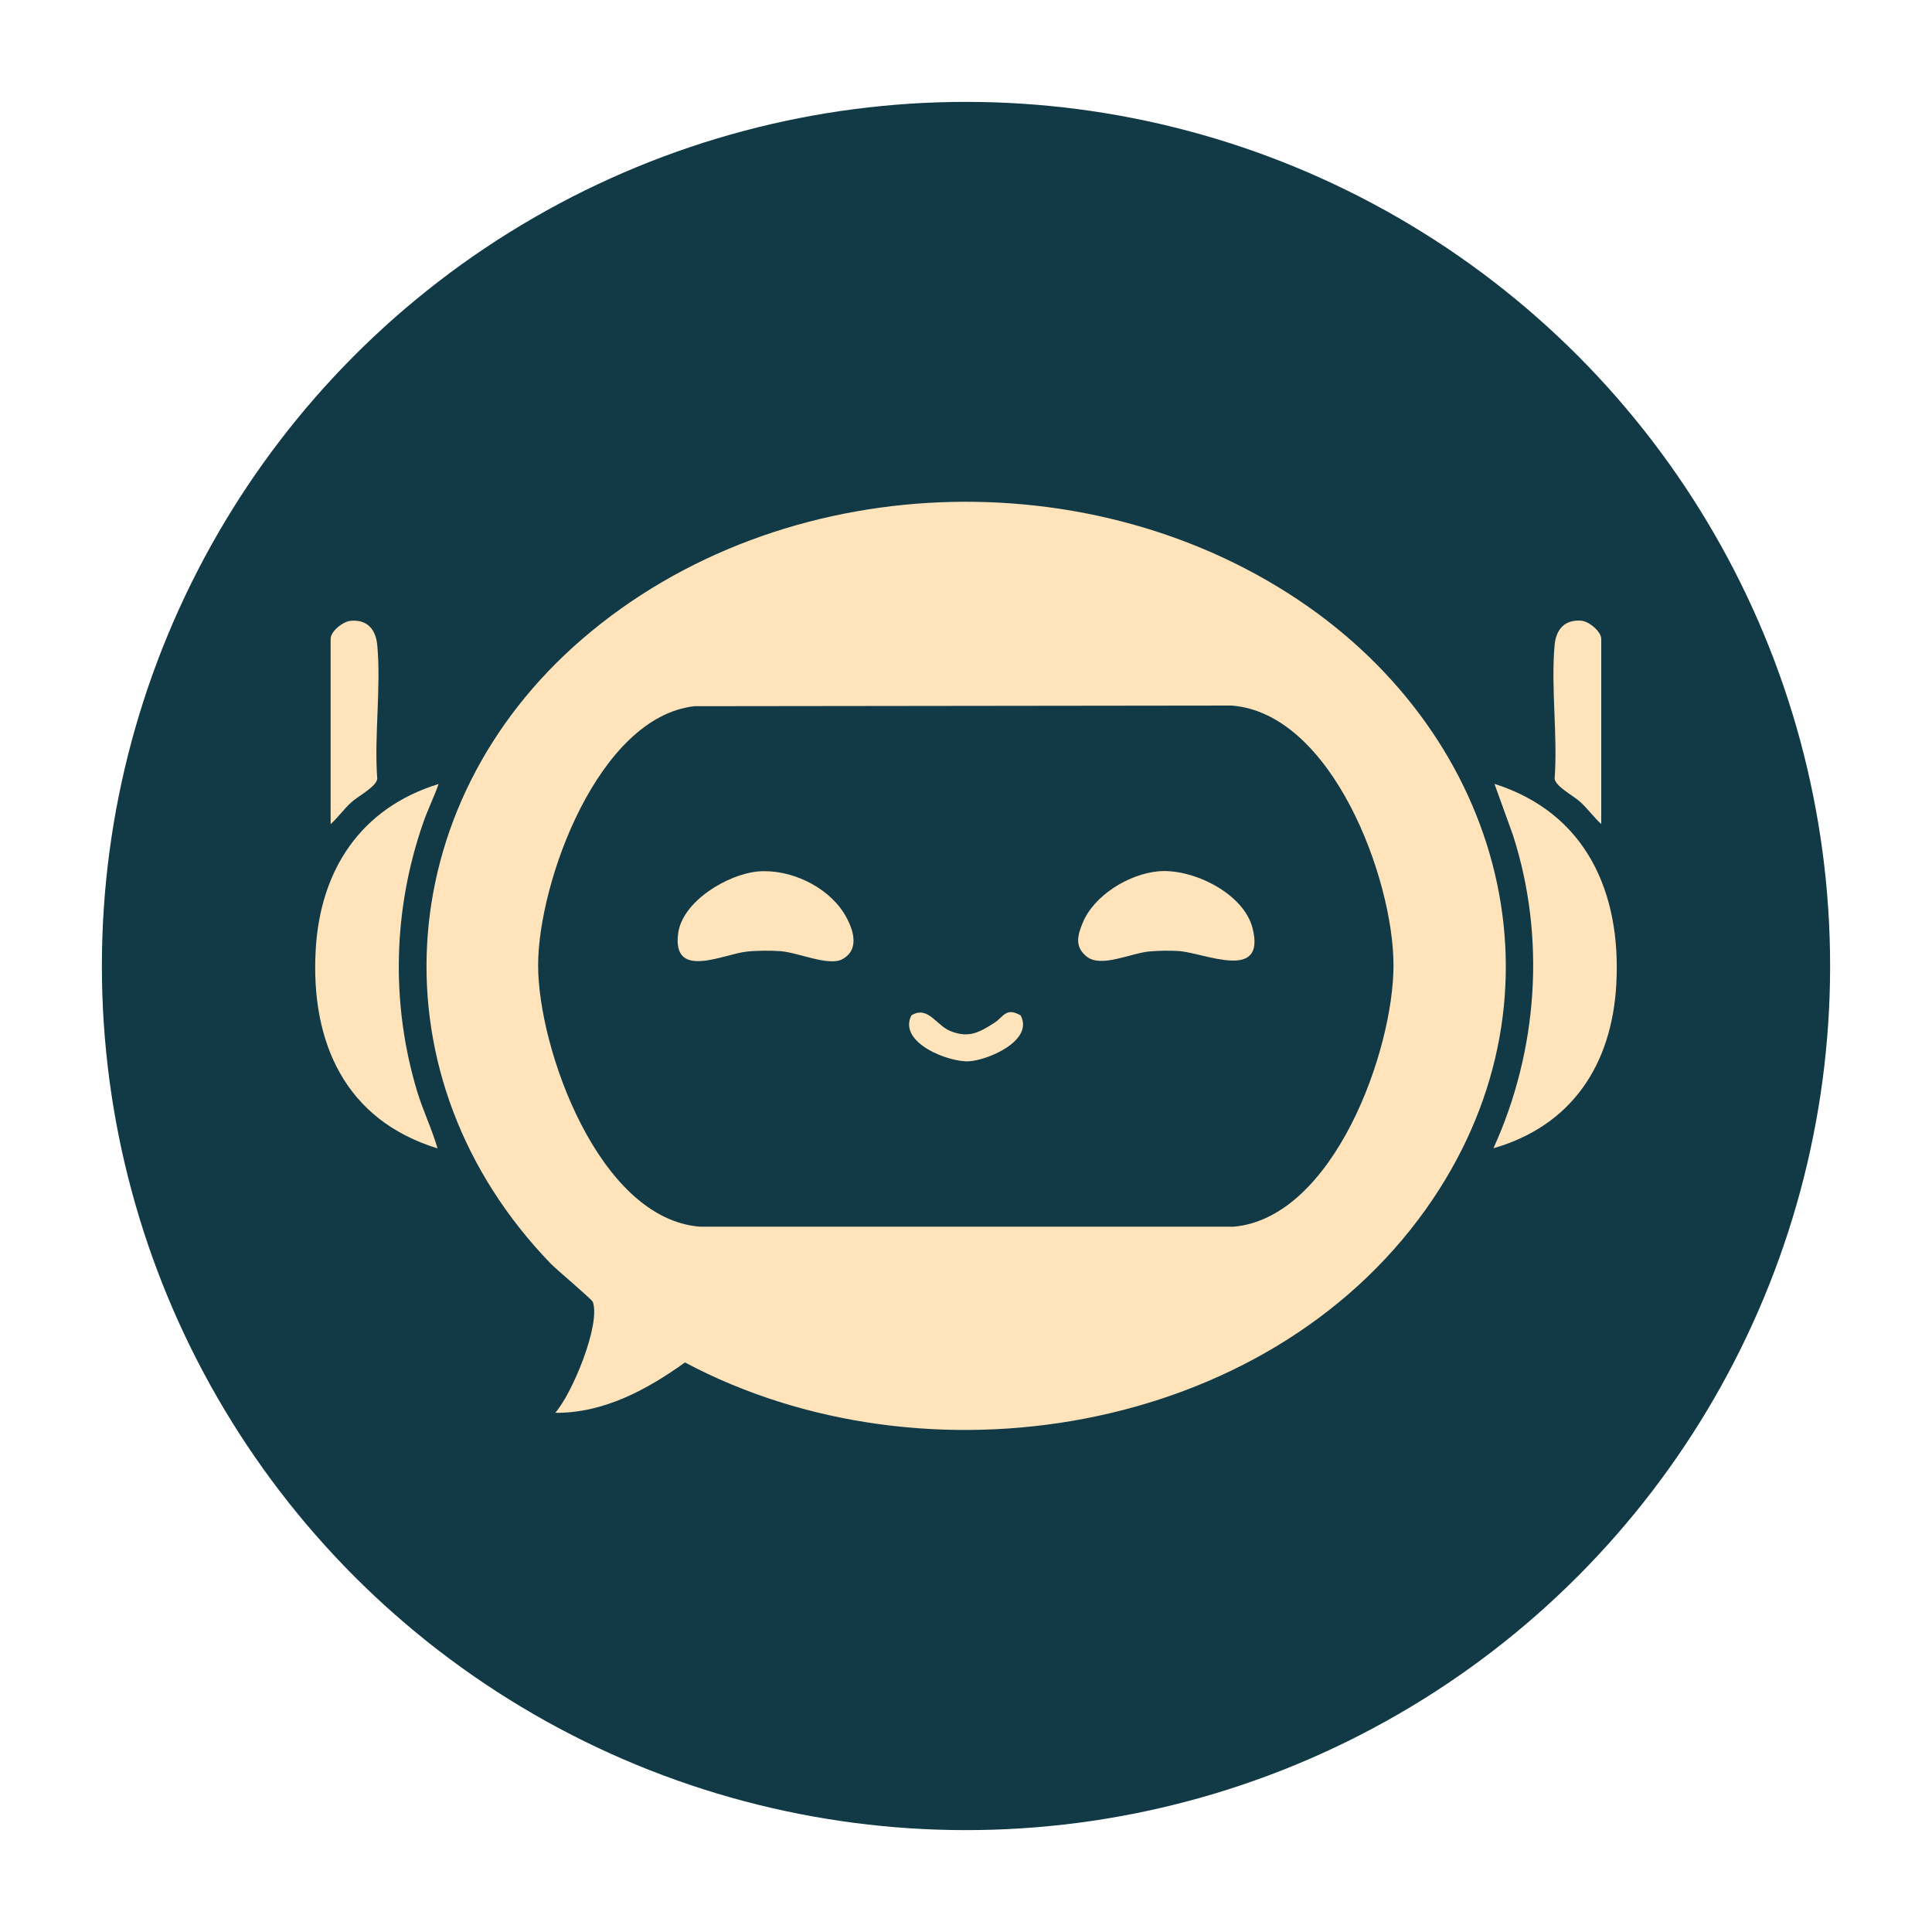
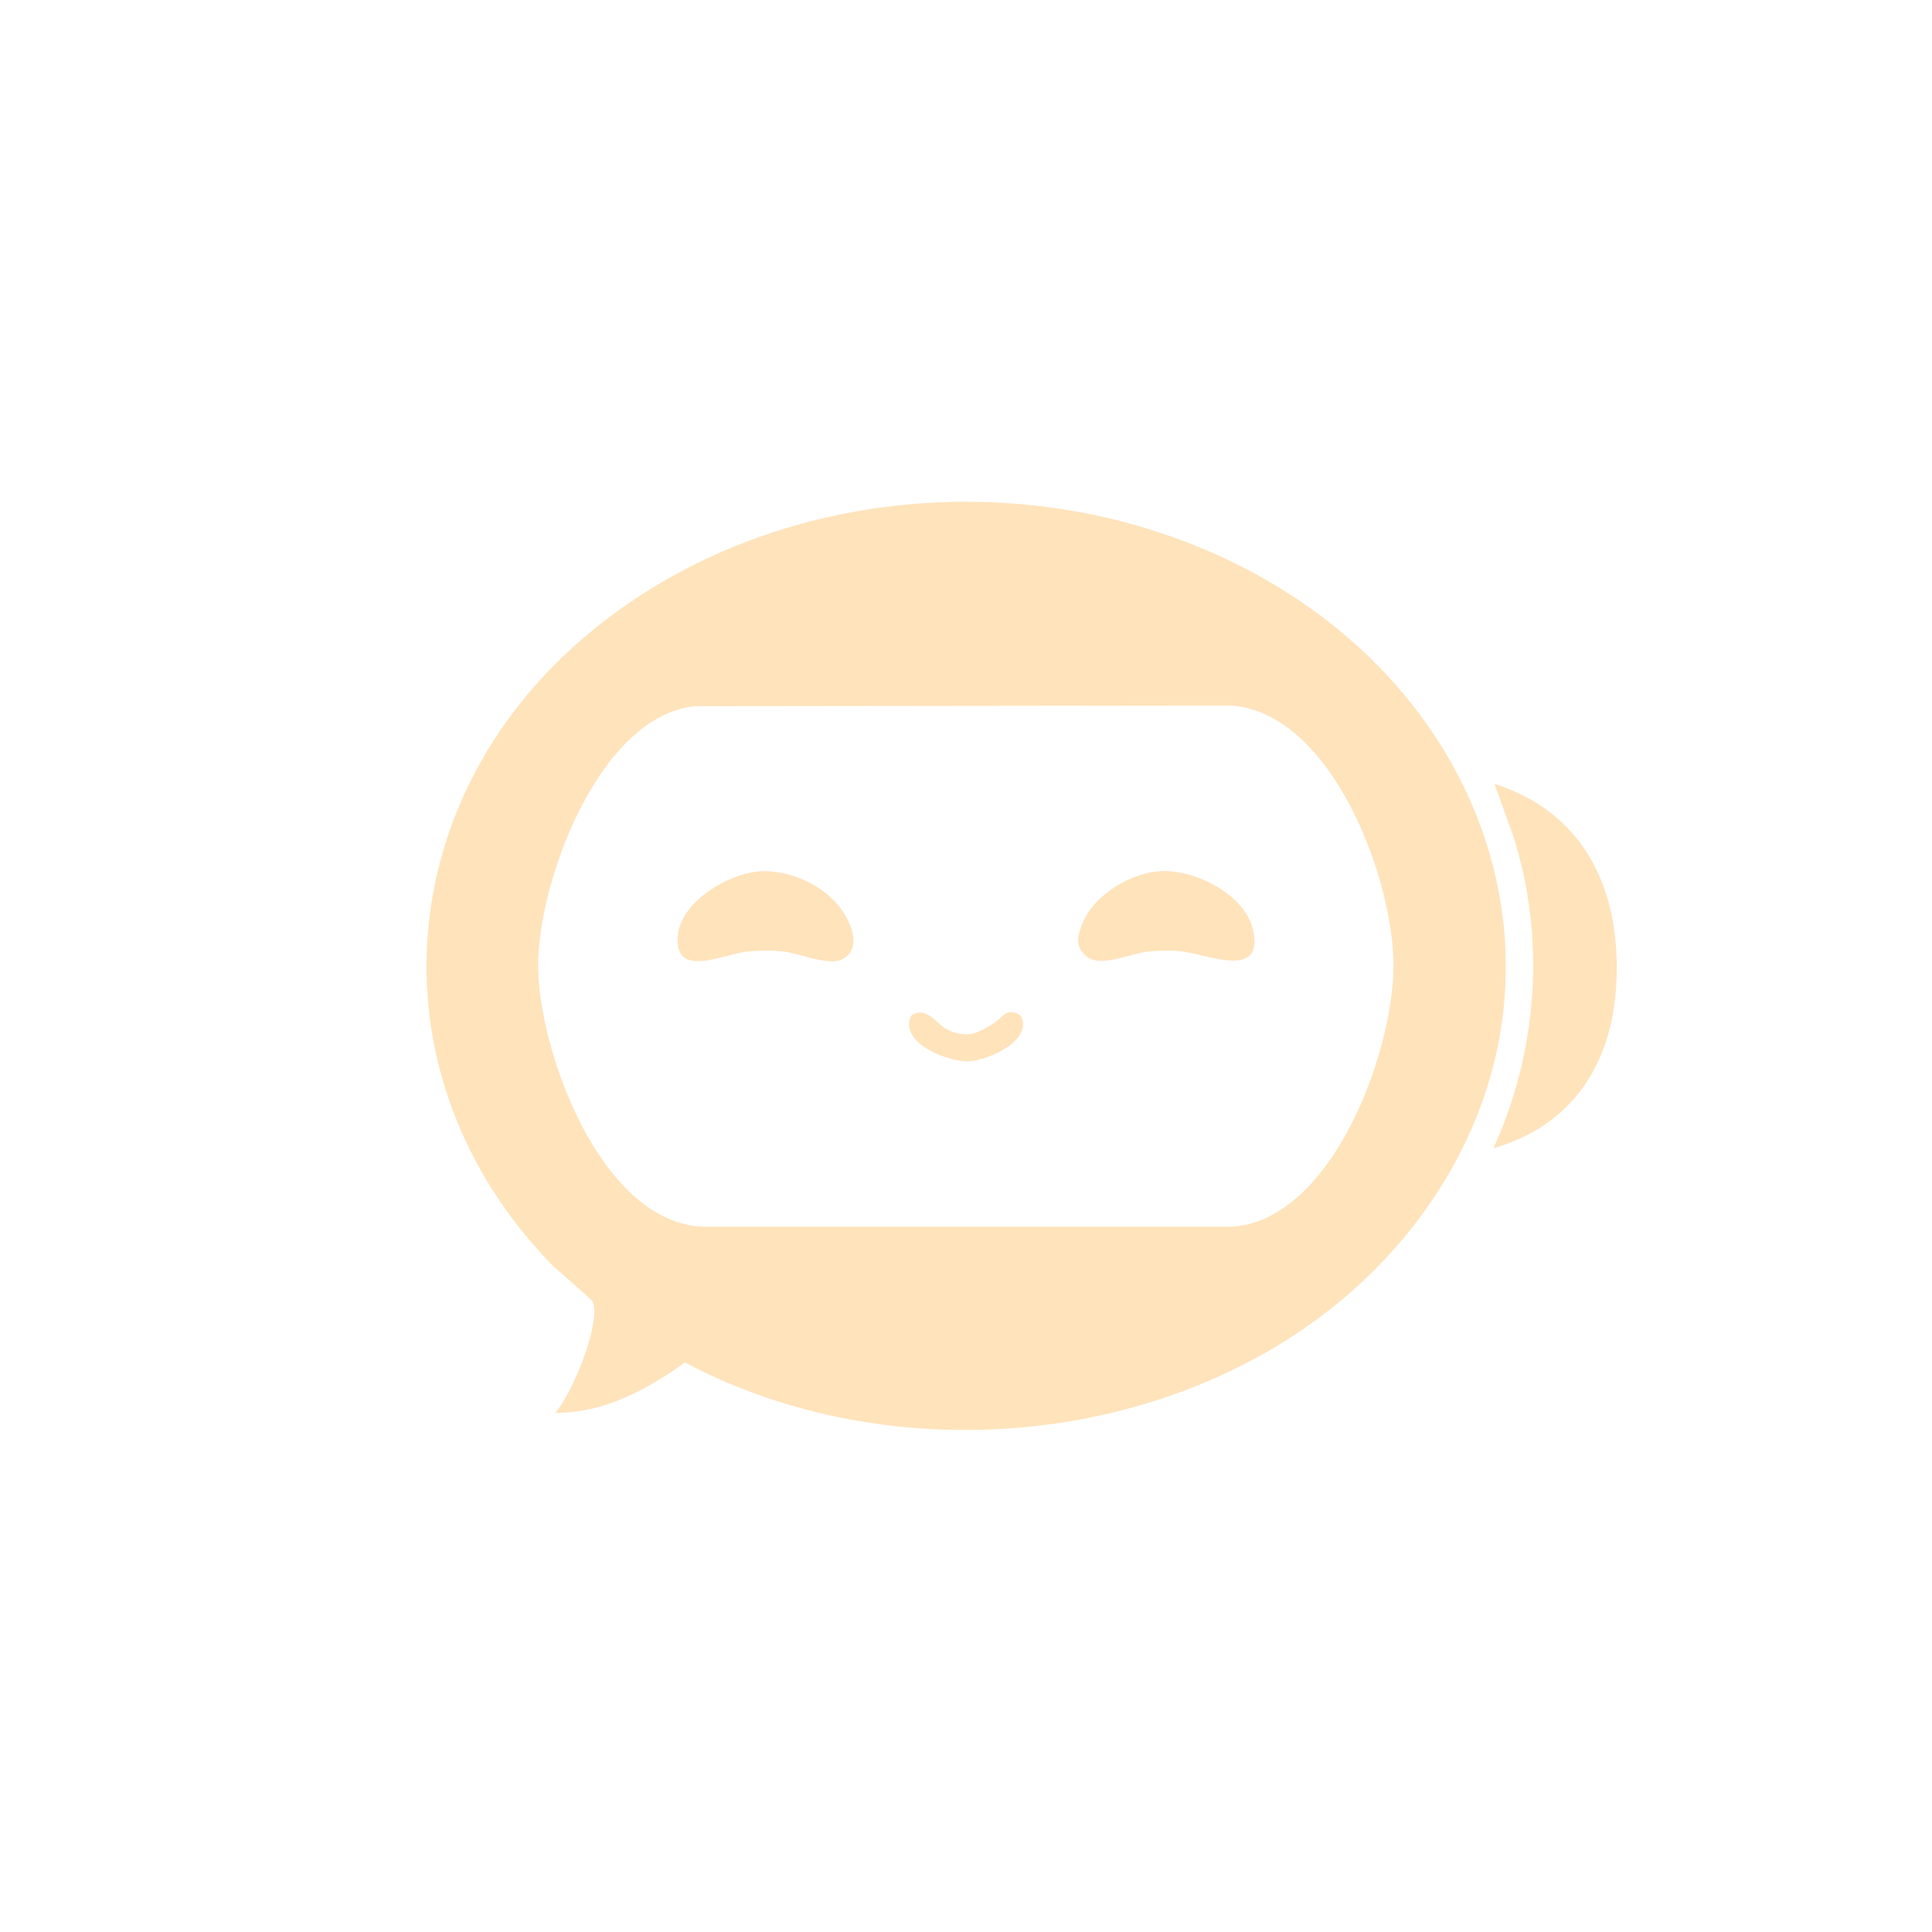
<svg xmlns="http://www.w3.org/2000/svg" viewBox="0 0 150 150" version="1.1" id="Layer_1">
  <defs>
    <style>
      .st0 {
        fill: #123946;
      }

      .st1 {
        fill: #ffe3bb;
      }
    </style>
  </defs>
-   <circle r="67.09" cy="75" cx="75" class="st0" />
  <g>
    <path d="M43.1,109.7c1.32-1.48,3.54-6.84,2.93-8.61-.07-.21-2.8-2.5-3.27-2.98-13.87-14.36-12.55-35.6,2.47-48.52,15.45-13.29,39.78-14.14,56.39-2.45,15.5,10.92,20.44,30.75,9.1,46.72-12.5,17.6-38.91,21.83-57.54,11.92-2.95,2.12-6.33,3.95-10.09,3.91ZM53.91,54.83c-7.46.85-12.12,13.65-12.13,20.1s4.7,19.7,12.57,20.31h41.44c7.75-.7,12.42-13.68,12.4-20.33-.01-6.68-4.76-19.52-12.56-20.13l-41.73.05Z" class="st1" />
    <path d="M115.95,89.15c3.45-7.57,4.08-16.35,1.52-24.3l-1.44-3.99c7.11,2.26,9.85,8.42,9.46,15.55-.34,6.22-3.43,10.98-9.54,12.74Z" class="st1" />
-     <path d="M34.05,60.87c-.35,1.02-.84,1.98-1.19,3-2.34,6.72-2.53,13.99-.49,20.81.46,1.53,1.16,2.96,1.6,4.48-7.17-2.2-9.86-8.23-9.46-15.39.34-6.21,3.49-11.04,9.54-12.9Z" class="st1" />
-     <path d="M25.67,63.99v-14.39c0-.58.95-1.35,1.56-1.4,1.3-.12,1.95.69,2.06,1.89.31,3.29-.25,7.04,0,10.38-.07.6-1.45,1.32-1.99,1.8-.6.54-1.05,1.19-1.64,1.73Z" class="st1" />
-     <path d="M124.33,63.99c-.59-.54-1.05-1.19-1.64-1.73-.53-.48-1.91-1.19-1.99-1.8.25-3.34-.3-7.09,0-10.38.11-1.2.77-1.99,2.06-1.89.6.04,1.56.84,1.56,1.41v14.39Z" class="st1" />
    <path d="M58.85,67.66c2.46-.21,5.36,1.13,6.68,3.25.68,1.1,1.32,2.81-.17,3.58-1.04.53-3.43-.54-4.74-.64-.74-.06-1.88-.05-2.62.03-1.81.18-5.82,2.24-5.35-1.4.32-2.51,3.86-4.61,6.2-4.82Z" class="st1" />
    <path d="M89.93,67.65c2.64-.25,6.64,1.7,7.32,4.42,1.05,4.18-3.72,1.91-5.72,1.77-.68-.05-1.61-.03-2.29.03-1.45.13-3.76,1.3-4.88.39-.93-.76-.71-1.62-.3-2.61.88-2.15,3.6-3.79,5.86-4Z" class="st1" />
    <path d="M79.24,78.83c1.05,1.96-2.54,3.49-4.02,3.57-1.58.08-5.52-1.45-4.46-3.57,1.3-.78,1.92.79,3.05,1.23,1.42.56,2.23.09,3.38-.64.72-.46.91-1.24,2.04-.59Z" class="st1" />
  </g>
</svg>